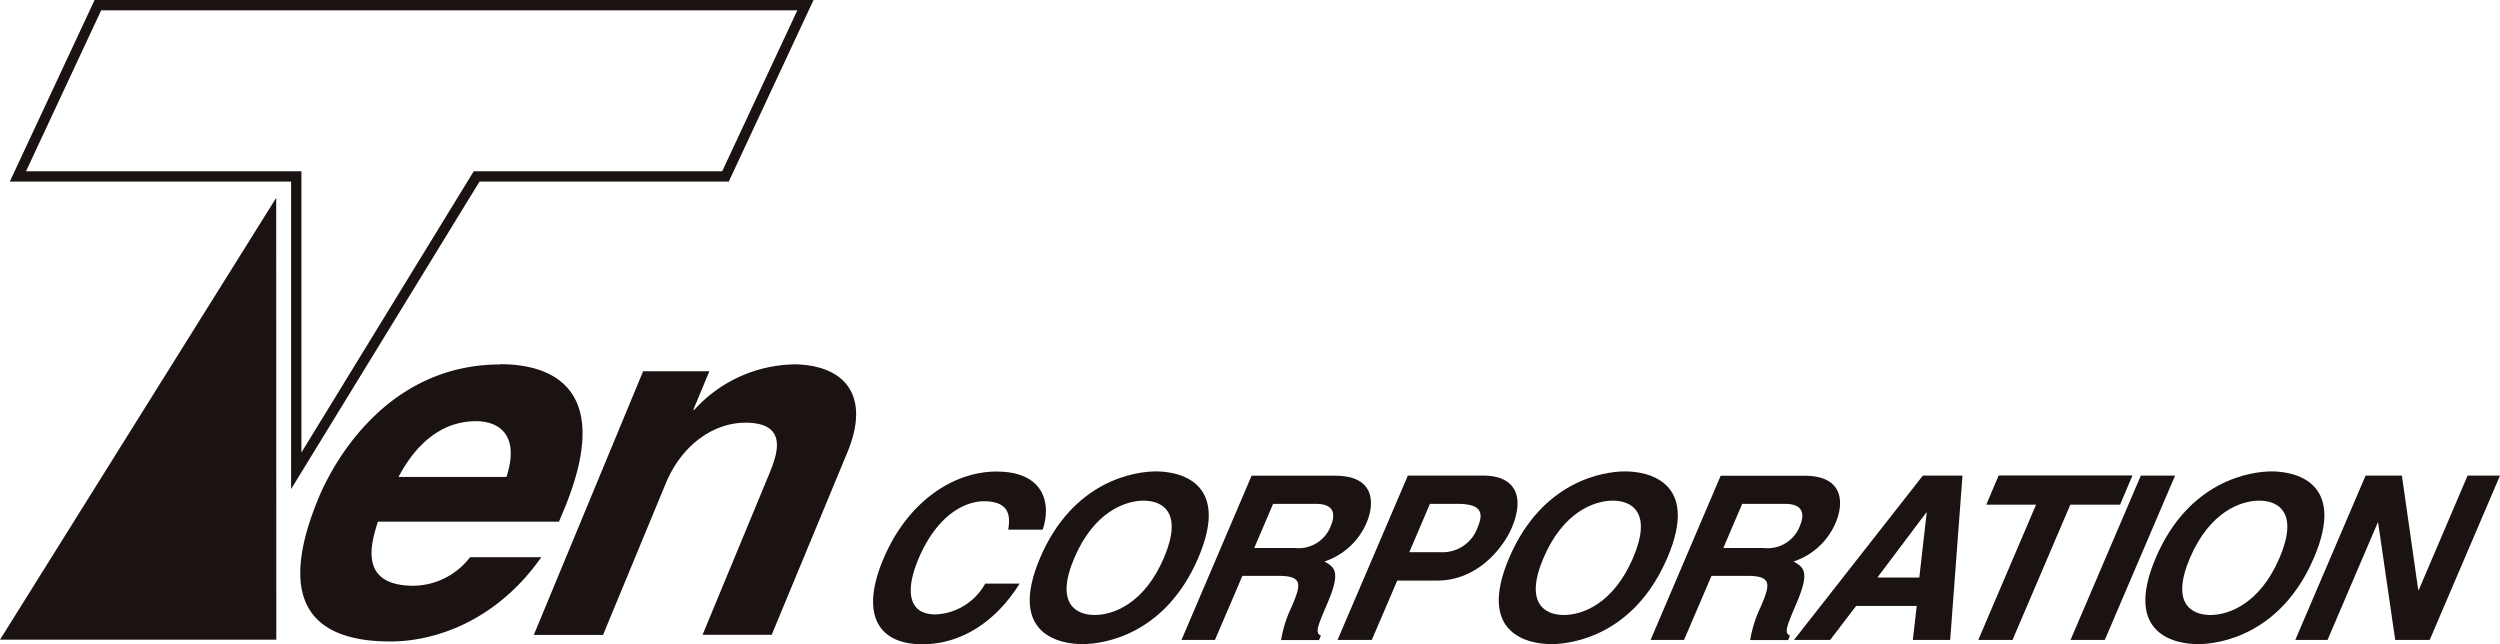
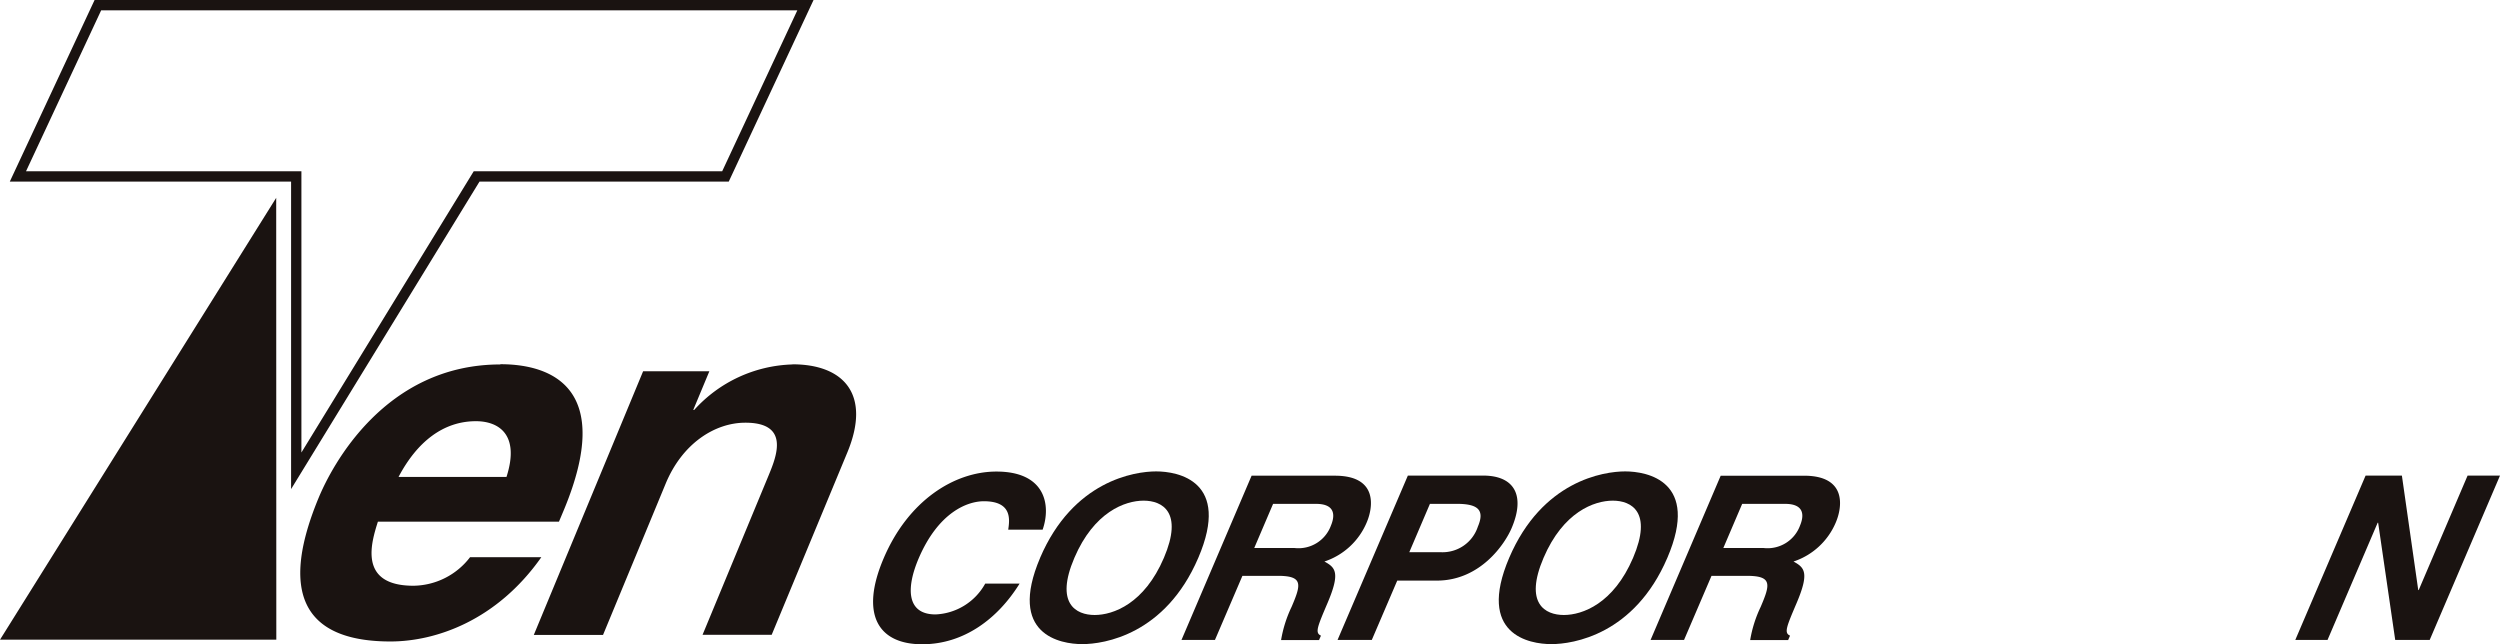
<svg xmlns="http://www.w3.org/2000/svg" width="242.303" height="62.44" viewBox="0 0 242.303 62.44">
  <g id="グループ_198" data-name="グループ 198" transform="translate(-125 -6209.502)">
    <path id="パス_18" data-name="パス 18" d="M86.246,44.972c.139-.949.393-2.742-2.36-2.742-1.6,0-4.408,1.064-6.328,5.553C76.343,50.641,76.378,53.2,79.2,53.2a5.777,5.777,0,0,0,4.813-2.985h3.332c-2.14,3.447-5.437,5.877-9.44,5.877-4.246,0-6.073-2.869-3.725-8.352,2.372-5.553,6.814-8.387,10.921-8.387,4.778,0,5.3,3.285,4.477,5.634H86.246Z" transform="translate(136.474 6215.853)" fill="#1a1311" />
    <path id="パス_19" data-name="パス 19" d="M90.6,47.716c1.9-4.442,4.905-5.541,6.71-5.541s3.864,1.1,1.967,5.541-4.905,5.541-6.71,5.541S88.7,52.158,90.6,47.716Zm-3.32,0c-3.181,7.462,1.978,8.364,4.084,8.364s8.052-.914,11.245-8.364-1.978-8.376-4.084-8.376S90.47,40.254,87.277,47.716Z" transform="translate(138.531 6215.851)" fill="#1a1311" />
    <path id="パス_20" data-name="パス 20" d="M106.038,46.711l1.828-4.28h4.165c1.967,0,1.8,1.249,1.446,2.094a3.353,3.353,0,0,1-3.517,2.186ZM98.97,55.618h3.262l2.661-6.212h3.447c2.464,0,2.244.844,1.319,3.008a12.049,12.049,0,0,0-1.018,3.216h3.679l.185-.428c-.6-.266-.347-.845.636-3.158,1.261-2.962.764-3.447-.3-4.026a6.744,6.744,0,0,0,4.107-3.806c.59-1.388,1.145-4.512-3.089-4.512h-8.075l-6.8,15.93Z" transform="translate(140.523 6215.907)" fill="#1a1311" />
    <path id="パス_21" data-name="パス 21" d="M119.013,47.117l2-4.685h2.649c2.071,0,2.661.648,2,2.2a3.6,3.6,0,0,1-3.552,2.487h-3.089Zm-1.168,2.753h3.829c4.28,0,6.64-3.633,7.253-5.079,1.342-3.135.312-5.1-2.765-5.1h-7.288L112.06,55.62h3.32Z" transform="translate(142.577 6215.905)" fill="#1a1311" />
    <path id="パス_22" data-name="パス 22" d="M129.909,47.716c1.9-4.442,4.905-5.541,6.71-5.541s3.864,1.1,1.967,5.541-4.905,5.541-6.71,5.541S128.011,52.158,129.909,47.716Zm-3.332,0c-3.181,7.462,1.978,8.364,4.084,8.364s8.052-.914,11.245-8.364-1.978-8.376-4.084-8.376S129.77,40.254,126.577,47.716Z" transform="translate(144.695 6215.851)" fill="#1a1311" />
    <path id="パス_23" data-name="パス 23" d="M145.338,46.711l1.828-4.28h4.165c1.967,0,1.8,1.249,1.446,2.094a3.353,3.353,0,0,1-3.517,2.186h-3.922Zm-7.068,8.908h3.262l2.661-6.212h3.447c2.464,0,2.244.844,1.319,3.008a12.049,12.049,0,0,0-1.018,3.216h3.679l.185-.428c-.6-.266-.347-.845.636-3.158,1.261-2.962.764-3.447-.3-4.026a6.744,6.744,0,0,0,4.107-3.806c.59-1.388,1.145-4.512-3.089-4.512h-8.075l-6.8,15.93Z" transform="translate(146.688 6215.907)" fill="#1a1311" />
-     <path id="パス_24" data-name="パス 24" d="M163.118,43.276h.046l-.717,6.293h-4.061Zm-6.8,9.047H162.2l-.382,3.3h3.621l1.192-15.93h-3.841L150.3,55.62h3.505l2.522-3.3Z" transform="translate(148.575 6215.905)" fill="#1a1311" />
-     <path id="パス_25" data-name="パス 25" d="M169.06,55.621h-3.32l5.6-13.107h-4.824l1.2-2.834h12.968l-1.2,2.834h-4.824l-5.6,13.107Z" transform="translate(150.997 6215.903)" fill="#1a1311" />
-     <path id="パス_26" data-name="パス 26" d="M176.79,55.62h-3.32l6.814-15.93h3.32Z" transform="translate(152.209 6215.905)" fill="#1a1311" />
-     <path id="パス_27" data-name="パス 27" d="M184.067,47.716c1.9-4.442,4.905-5.541,6.71-5.541s3.864,1.1,1.967,5.541-4.905,5.541-6.71,5.541S182.17,52.158,184.067,47.716Zm-3.32,0c-3.181,7.462,1.978,8.364,4.084,8.364s8.052-.914,11.245-8.364-1.978-8.376-4.084-8.376S183.94,40.254,180.747,47.716Z" transform="translate(153.192 6215.851)" fill="#1a1311" />
    <path id="パス_28" data-name="パス 28" d="M209.017,39.69h3.124l-6.814,15.93h-3.343l-1.654-11.36h-.046l-4.859,11.36H192.3l6.814-15.93h3.517l1.585,11.094h.046L209,39.69Z" transform="translate(155.163 6215.905)" fill="#1a1311" />
    <path id="パス_29" data-name="パス 29" d="M44.55,30.383c-11.2,0-16.335,9.845-17.607,12.91-4.35,10.481-.266,13.94,6.953,13.94,4.384,0,10.308-2.024,14.623-8.167H41.611a7.007,7.007,0,0,1-5.483,2.765c-5.449,0-4.049-4.292-3.447-6.212H50.23l.5-1.192C55.563,32.755,49.605,30.36,44.55,30.36Zm.59,10.9H34.682c1.782-3.378,4.315-5.4,7.5-5.4,2.163,0,4.292,1.249,2.962,5.4Z" transform="translate(128.946 6214.442)" fill="#1a1311" />
    <path id="パス_30" data-name="パス 30" d="M69.777,30.382a13.341,13.341,0,0,0-9.509,4.408h-.093l1.562-3.748H55.317L44.72,56.6h6.71L57.5,41.939c1.608-3.887,4.755-5.912,7.728-5.912,4.28,0,3.054,3.17,2.279,5.044L61.078,56.584h6.7l7.334-17.677c2.325-5.611-.335-8.538-5.322-8.538Z" transform="translate(132.015 6214.443)" fill="#1a1311" />
    <path id="パス_31" data-name="パス 31" d="M0,59.247H26.781L26.77,16.42Z" transform="translate(125 6212.255)" fill="#1a1311" />
    <path id="パス_32" data-name="パス 32" d="M9.251.28,1.5,16.881H28.478V45.409l17.48-28.528h24.12L77.829.28Z" transform="translate(125.235 6209.723)" fill="none" stroke="#1a1311" stroke-width="1" />
  </g>
</svg>